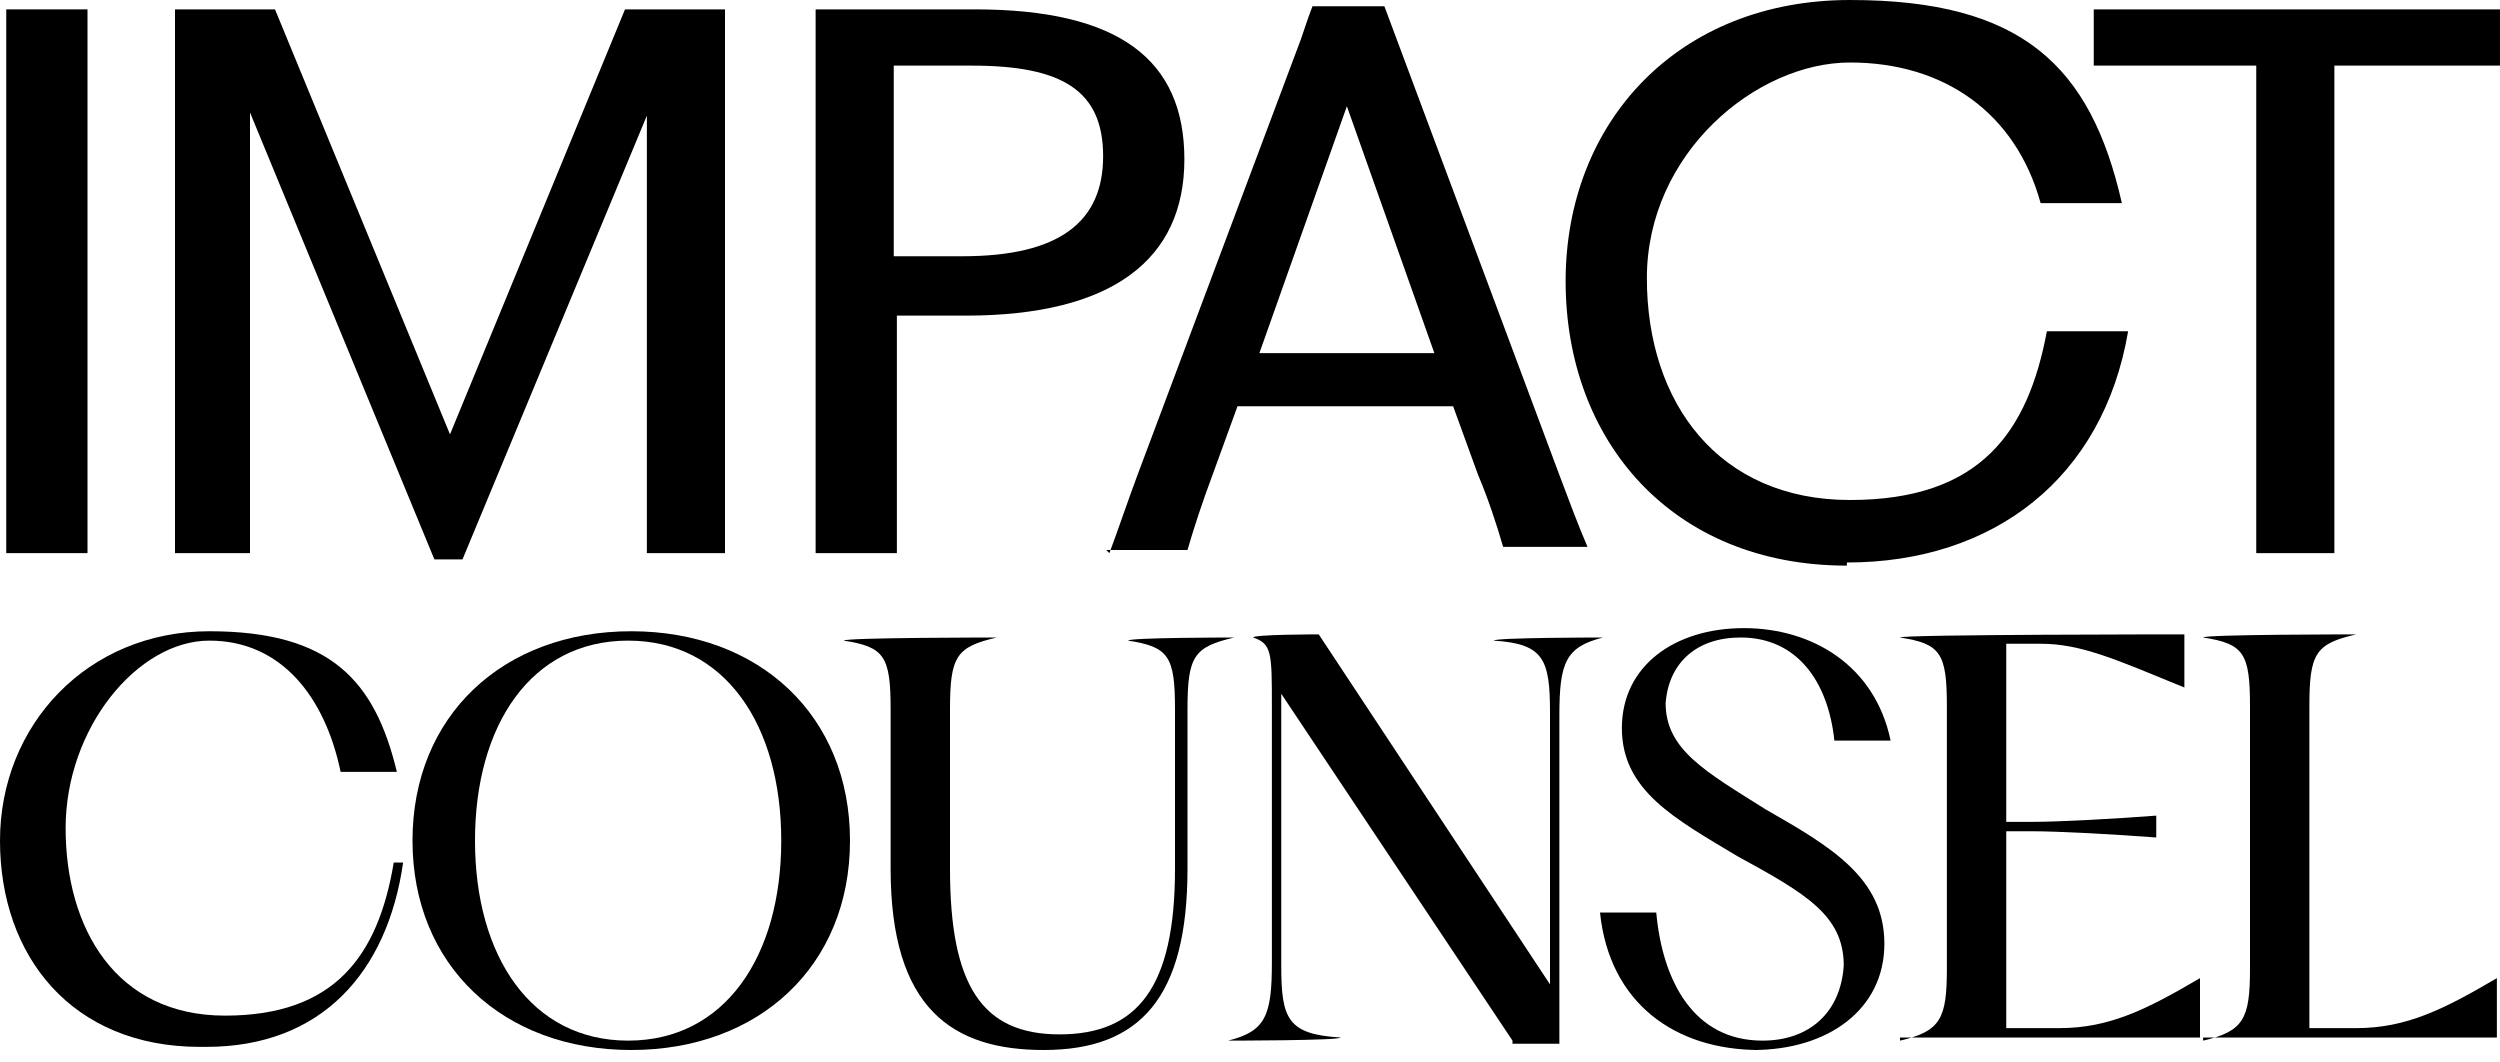
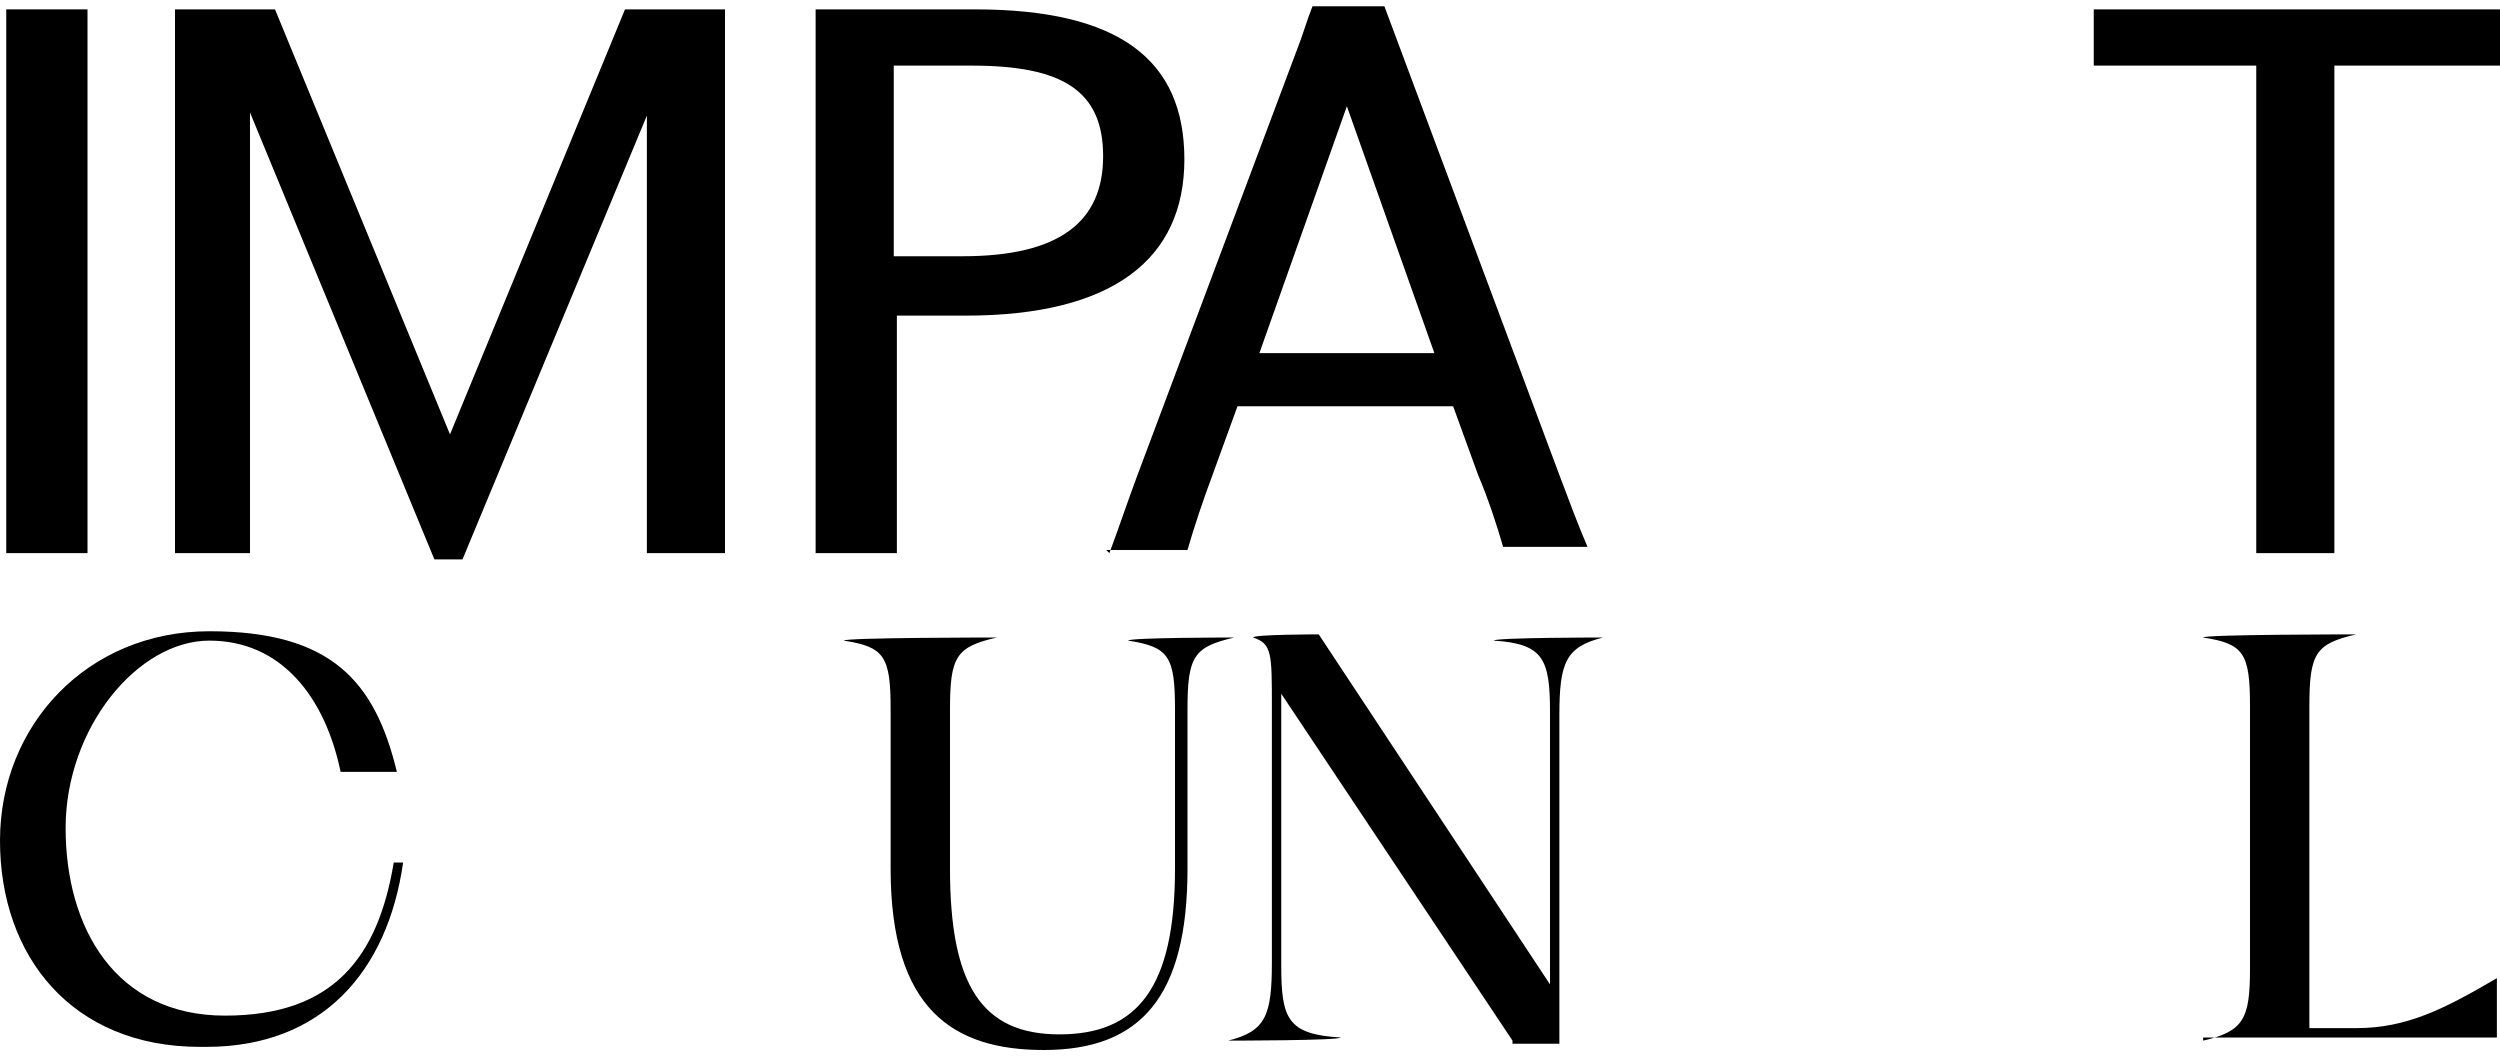
<svg xmlns="http://www.w3.org/2000/svg" id="Layer_1" viewBox="0 0 80 34">
  <path d="M.2,17.7V.3h2.6v17.4H.2Z" />
  <path d="M13.9,17.9L8,3.6v14.1h-2.4V.3h3.2l5.6,13.6L20,.3h3.2v17.4h-2.5V3.7l-5.9,14.2h-.9Z" />
  <path d="M26.1,17.7V.3h5.1c4.6,0,6.7,1.6,6.7,4.8s-2.3,5-7,5h-2.2v7.6h-2.6ZM28.6,8.2h2.2c3.1,0,4.5-1.1,4.5-3.2s-1.3-2.9-4.2-2.9h-2.5v6.1Z" />
  <path d="M35.5,17.7c.3-.8.6-1.7.9-2.5l5.1-13.6c.2-.5.3-.9.5-1.4h2.3l5.6,15c.3.8.6,1.6.9,2.3h-2.7c-.2-.7-.5-1.6-.8-2.3l-.8-2.2h-6.9l-.8,2.2c-.3.8-.6,1.7-.8,2.4h-2.6ZM40.3,11.3h5.6l-2.8-7.9-2.8,7.9Z" />
-   <path d="M59.1,18.1c-5.6,0-9-4-9-9.1S53.7,0,59.2,0s7.7,2.1,8.7,6.5h-2.6c-.8-2.9-3.1-4.5-6.1-4.5s-6.5,2.9-6.5,6.9,2.3,7.1,6.5,7.1,5.7-2.2,6.3-5.4h2.6c-.8,4.7-4.3,7.4-9,7.4Z" />
  <path d="M67,2.1V.3h13v1.8c-2.1,0-3.7,0-5,0h-.3v15.6h-2.5V2.1h-.2c-1.3,0-2.9,0-5,0Z" />
  <path d="M6.4,33.5c-4.1,0-6.4-2.9-6.4-6.6s2.8-6.7,6.7-6.7,5.3,1.6,6,4.5h-1.8c-.5-2.4-1.9-4.2-4.2-4.2s-4.6,2.8-4.6,6,1.6,6,5.1,6,4.9-1.9,5.4-4.9h.3c-.5,3.5-2.6,5.9-6.3,5.9Z" />
-   <path d="M20.2,33.6c-4.1,0-7-2.7-7-6.7s2.9-6.7,7-6.7,7,2.7,7,6.7-2.9,6.7-7,6.7ZM15.2,26.9c0,3.7,1.8,6.4,4.9,6.4s4.9-2.7,4.9-6.4-1.8-6.4-4.9-6.4-4.9,2.7-4.9,6.4Z" />
  <path d="M33.4,33.6c-2.9,0-4.9-1.3-4.9-5.8v-5.1c0-1.7-.2-2-1.5-2.2h0c0-.1,4.9-.1,4.9-.1h0c-1.3.3-1.5.6-1.5,2.3v5.1c0,3.7,1,5.3,3.5,5.3s3.7-1.5,3.7-5.3v-5.1c0-1.7-.2-2-1.5-2.2h0c0-.1,3.4-.1,3.4-.1h0c-1.3.3-1.5.6-1.5,2.3v5.1c0,4.1-1.5,5.8-4.6,5.8Z" />
  <path d="M48.4,33.3l-7.4-11.1v8.7c0,1.7.2,2.2,1.9,2.3h0c0,.1-3.6.1-3.6.1h0c1.2-.3,1.4-.8,1.4-2.5v-8.2c0-1.7,0-2-.6-2.2h0c0-.1,2.1-.1,2.1-.1l7.4,11.2v-8.7c0-1.7-.2-2.2-1.8-2.3h0c0-.1,3.5-.1,3.5-.1h0c-1.2.3-1.4.8-1.4,2.5v10.5h-1.5Z" />
-   <path d="M56.3,33.6c-2.7,0-4.8-1.5-5.1-4.4h1.8c.2,2.2,1.2,4.1,3.4,4.1,1.5,0,2.5-.9,2.6-2.4,0-1.6-1.2-2.3-3.4-3.5-2-1.2-3.7-2.1-3.7-4.1s1.7-3.2,3.9-3.2,4.2,1.2,4.7,3.6h-1.8c-.2-1.9-1.2-3.3-3-3.3-1.4,0-2.3.8-2.4,2.1,0,1.5,1.3,2.2,3.2,3.4,2.1,1.2,3.8,2.2,3.8,4.3s-1.8,3.4-4.2,3.4Z" />
-   <path d="M60.8,33.3h0c1.3-.3,1.5-.7,1.5-2.3v-8.4c0-1.7-.2-2-1.5-2.2h0c0-.1,9.1-.1,9.1-.1v1.7c-2.2-.9-3.3-1.4-4.6-1.4h-1.1v5.7h.8c.9,0,2.7-.1,4-.2v.7c-1.3-.1-3.1-.2-4-.2h-.8v6.3h1.7c1.6,0,2.8-.6,4.5-1.6v1.9h-9.6Z" />
  <path d="M70.5,33.3h0c1.3-.3,1.5-.7,1.5-2.3v-8.4c0-1.7-.2-2-1.5-2.2h0c0-.1,4.9-.1,4.9-.1h0c-1.3.3-1.5.6-1.5,2.3v10.3h1.5c1.6,0,2.8-.6,4.5-1.6v1.9h-9.4Z" />
</svg>